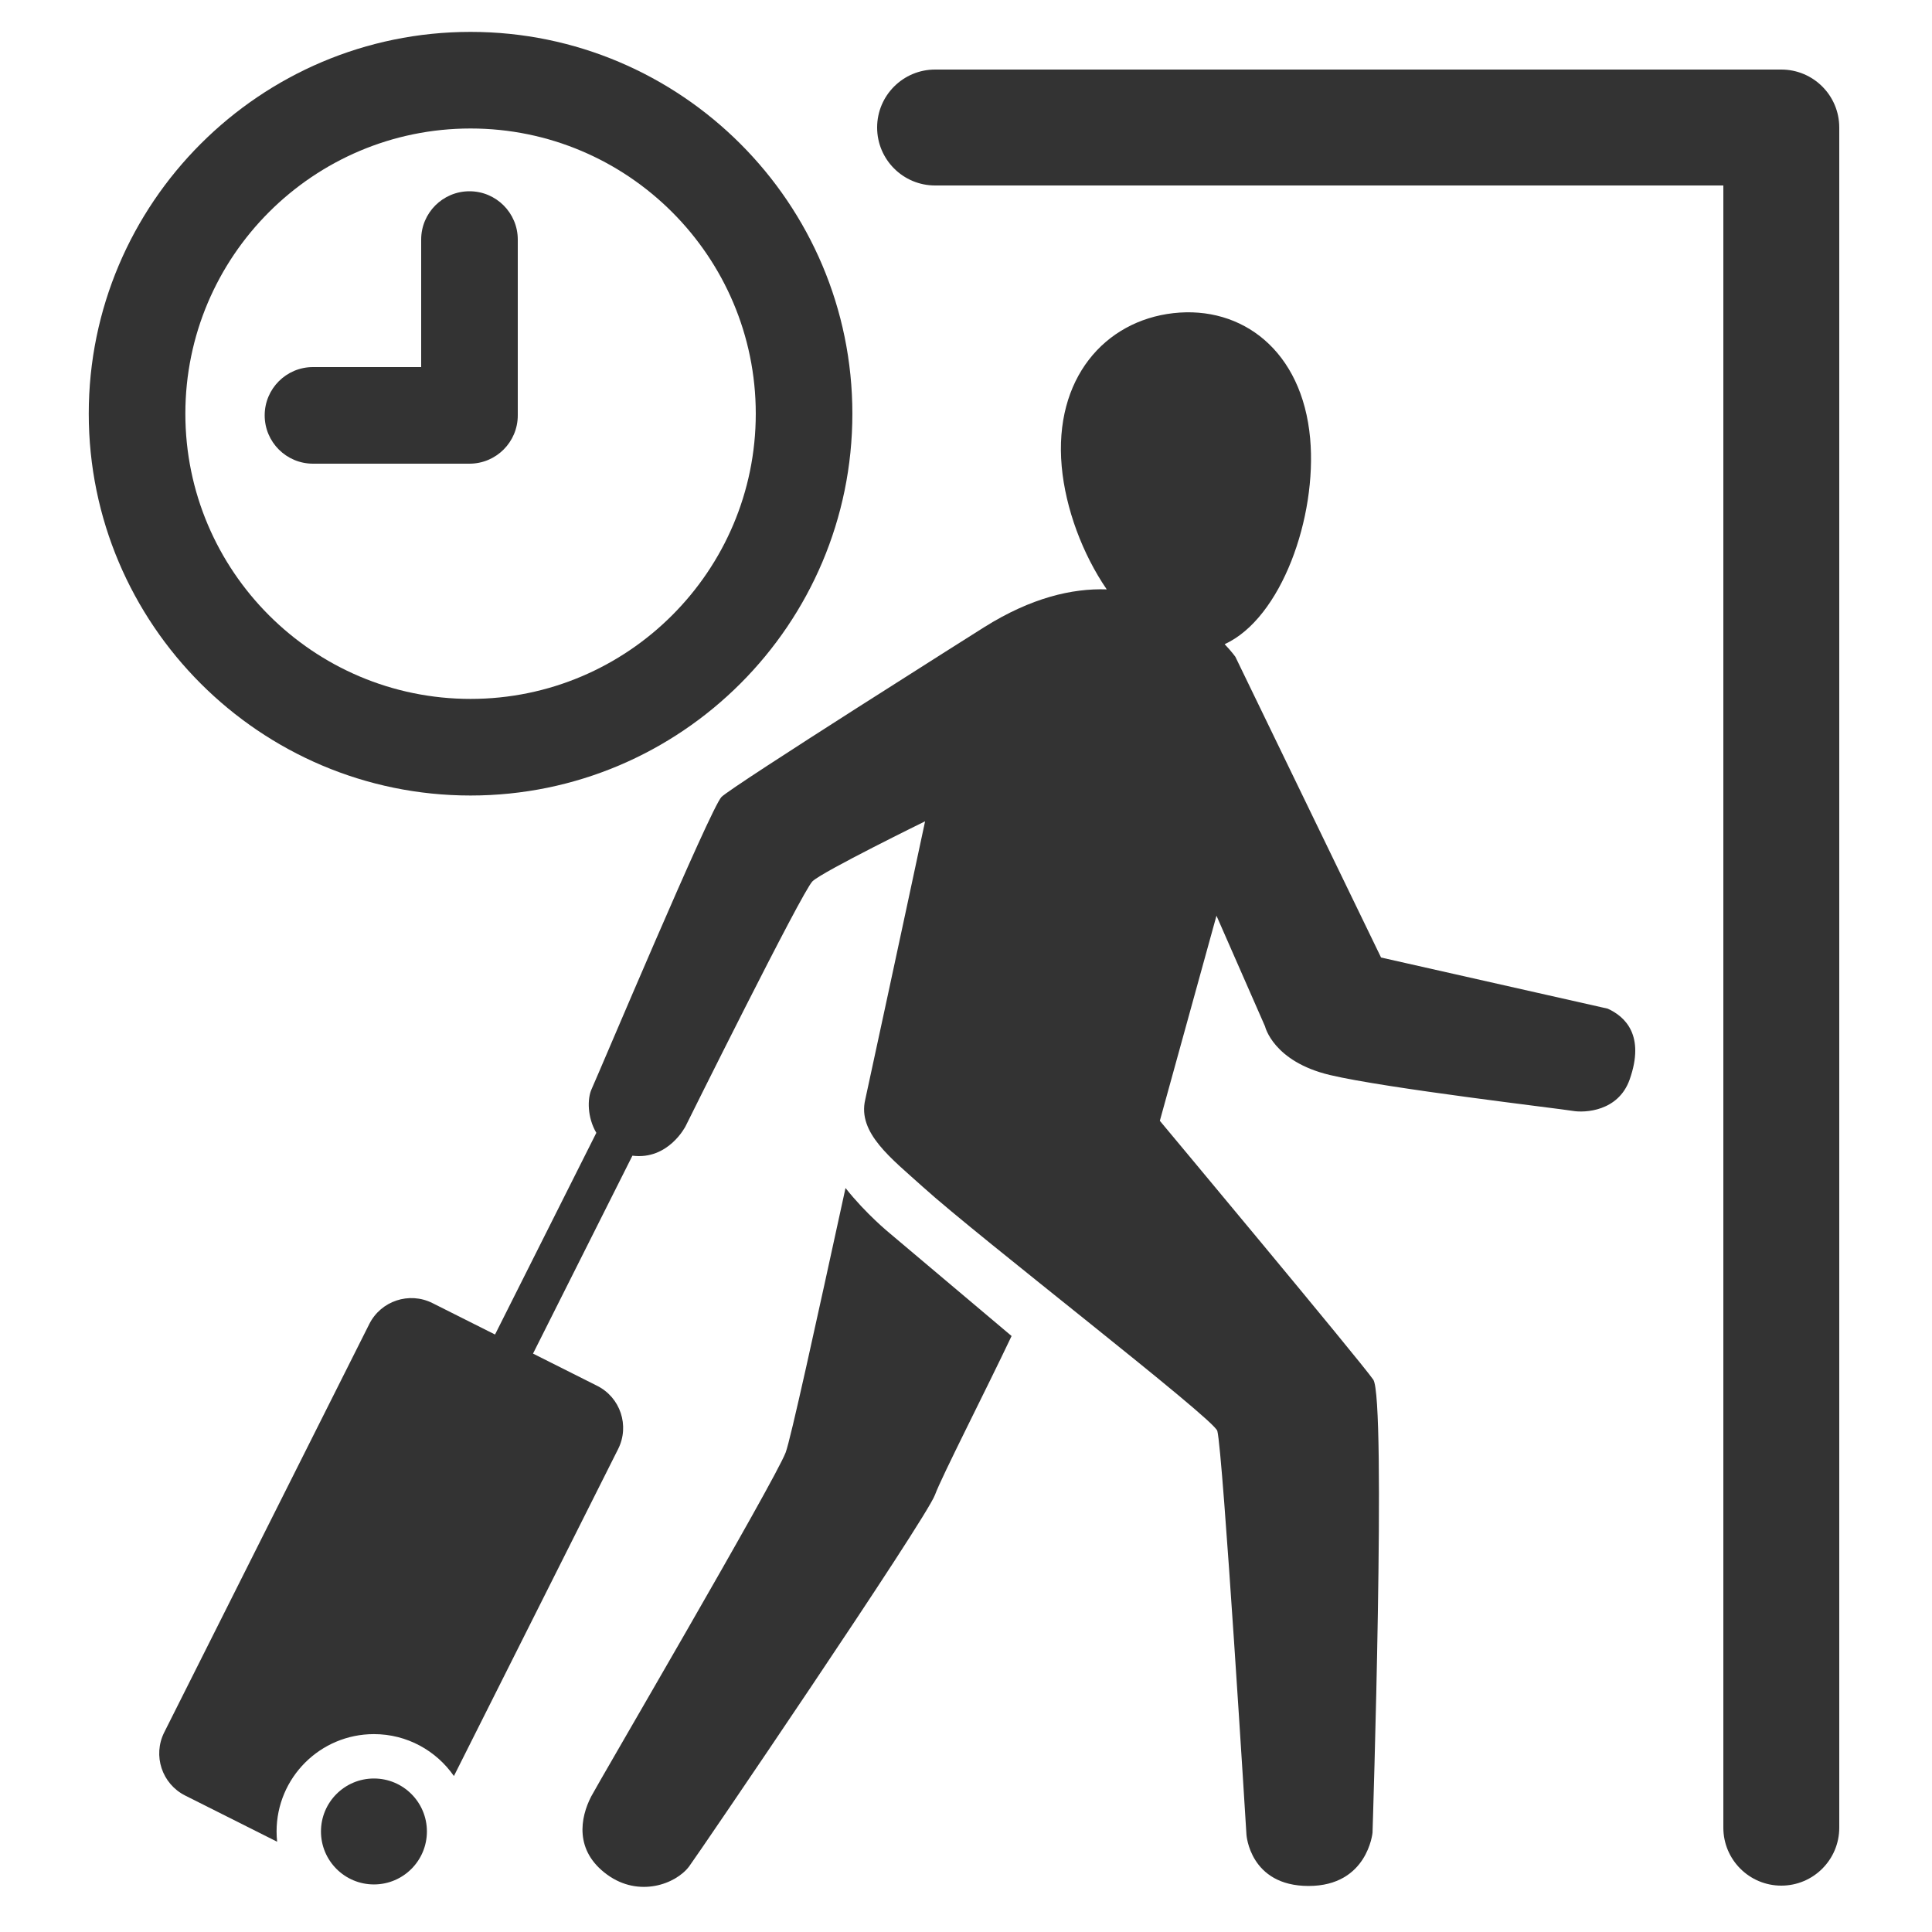
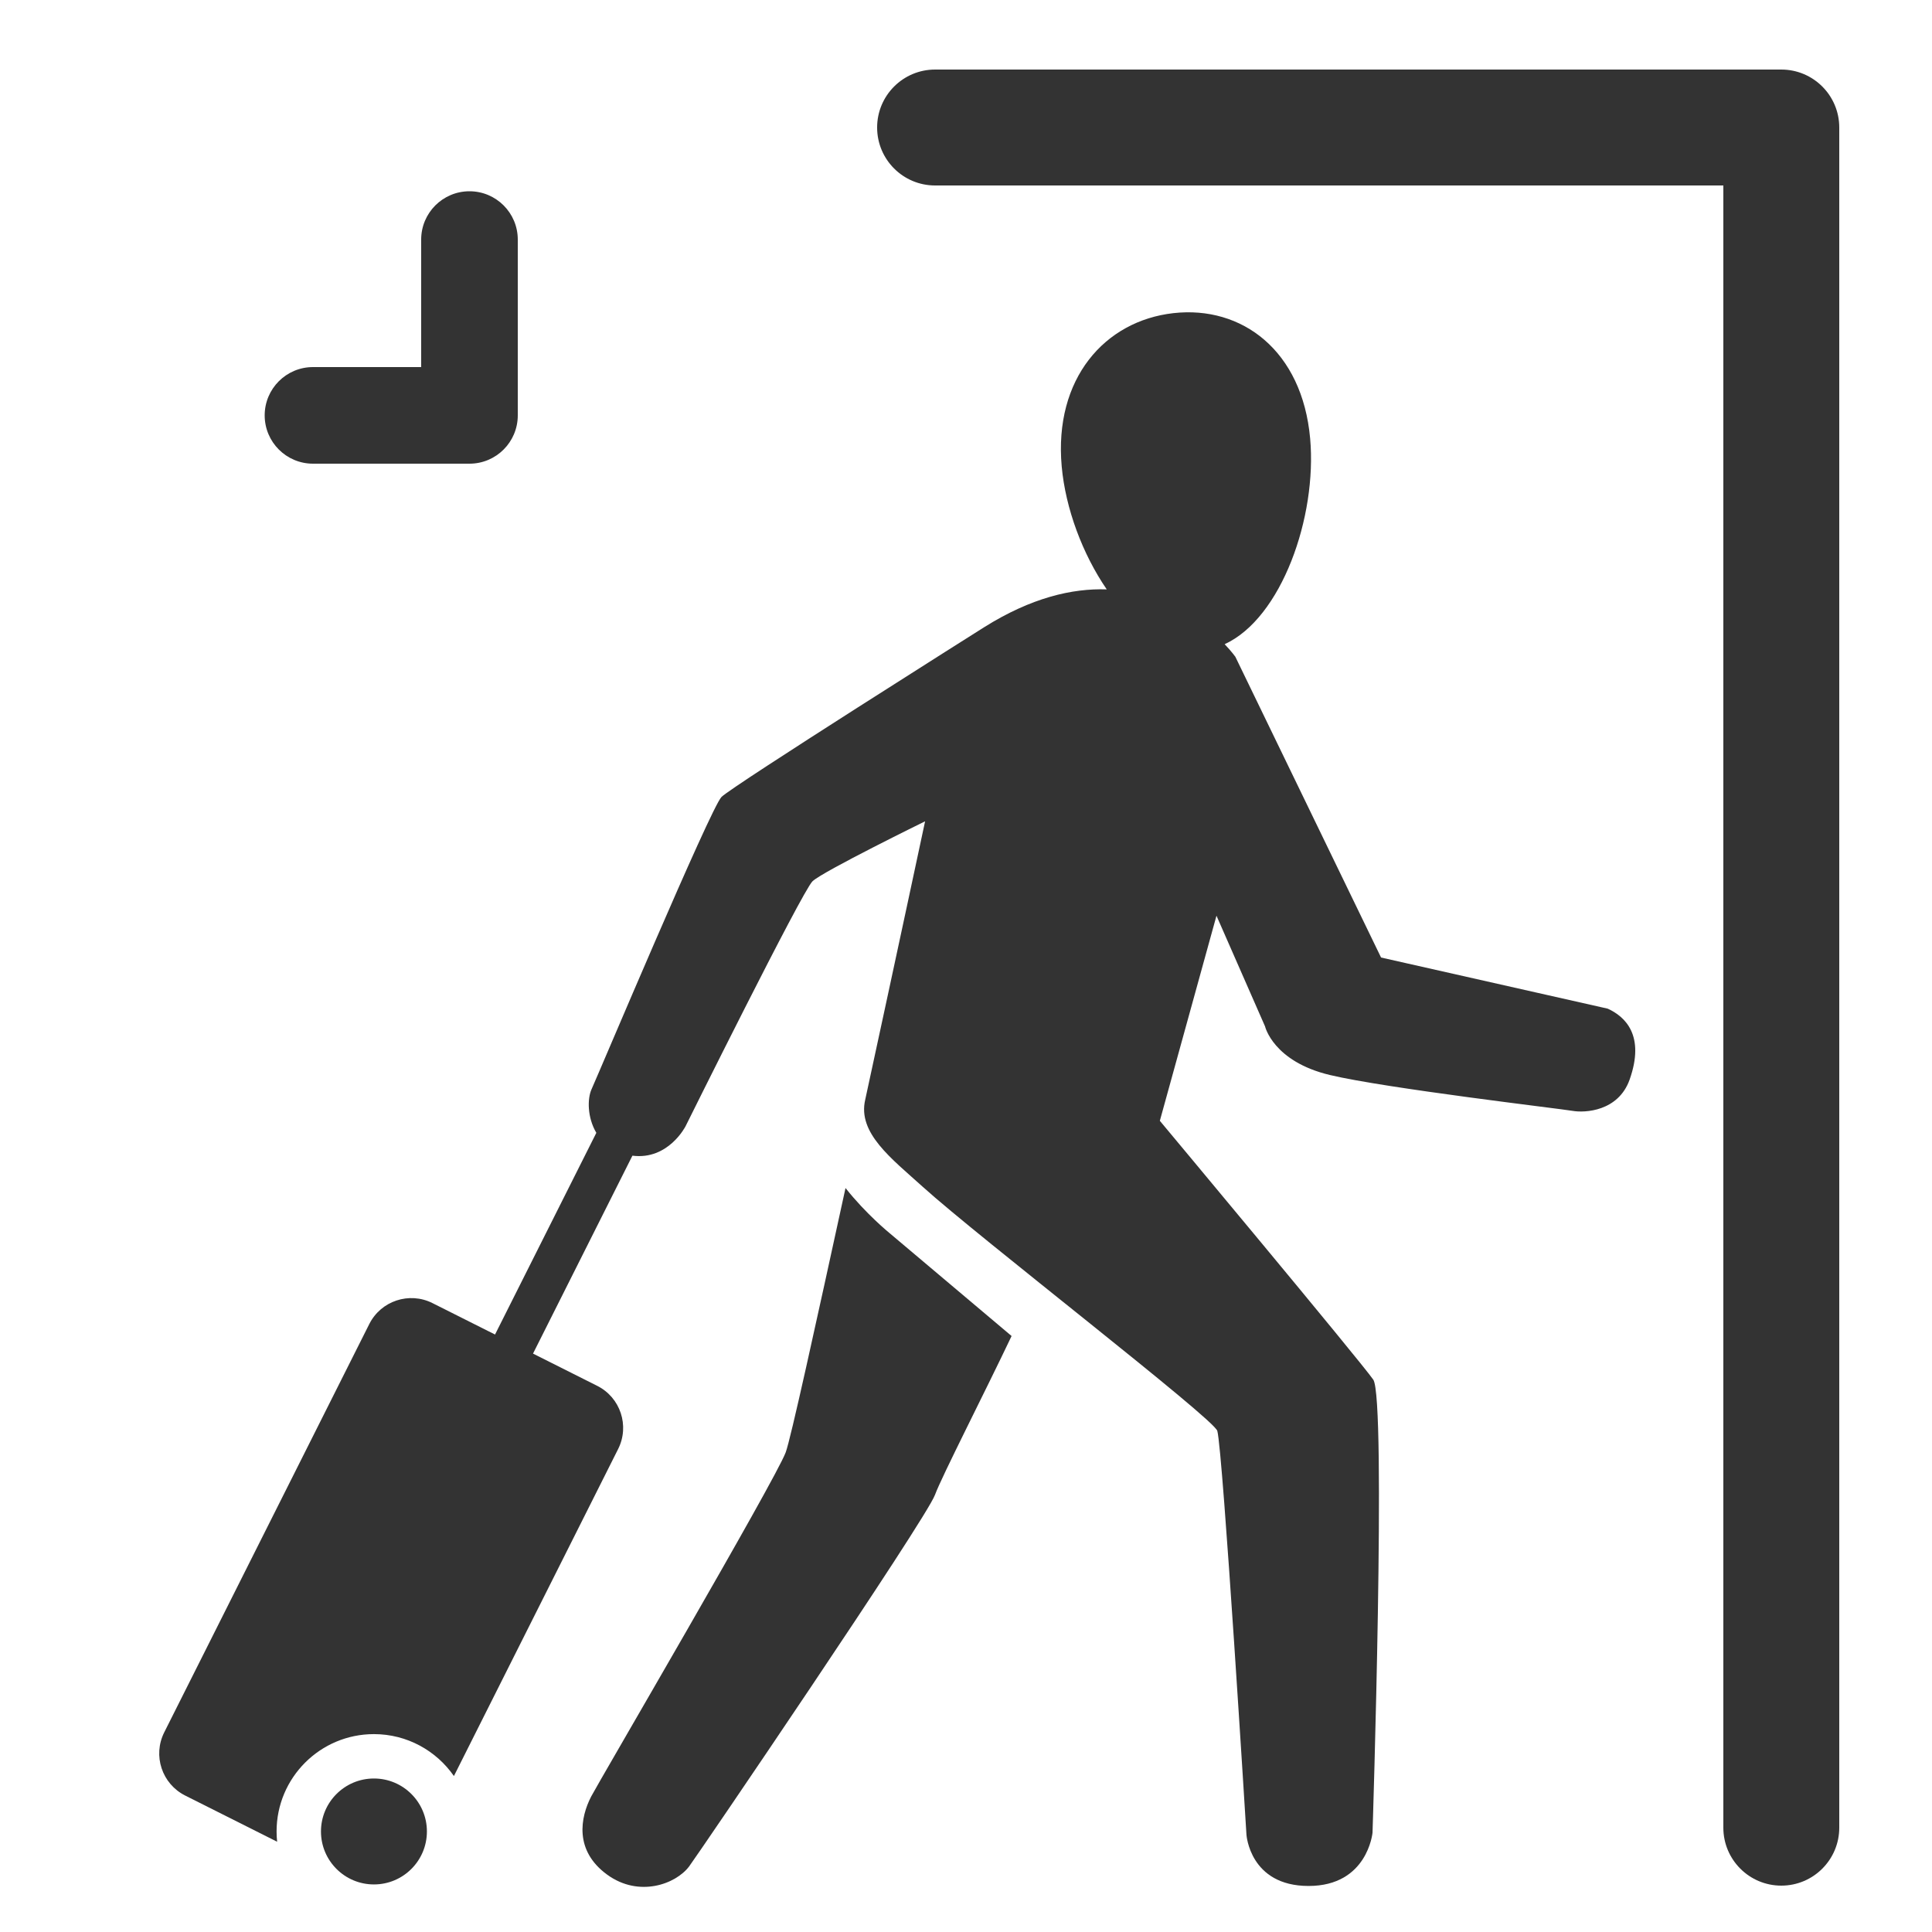
<svg xmlns="http://www.w3.org/2000/svg" id="Layer_1" enable-background="new 0 0 500 500" viewBox="0 0 500 500">
  <g fill="#333">
-     <path d="m121.781 205.878c54.485 0 98.812-44.327 98.812-98.812s-44.327-98.813-98.812-98.813-98.812 44.327-98.812 98.812 44.327 98.813 98.812 98.813zm0-172.625c40.7 0 73.812 33.112 73.812 73.812s-33.112 73.812-73.812 73.812-73.812-33.112-73.812-73.812 33.112-73.812 73.812-73.812z" />
    <path d="m81 120h40.5c6.904 0 12.5-5.596 12.5-12.5v-45.5c0-6.904-5.596-12.5-12.5-12.5s-12.5 5.596-12.5 12.5v33h-28c-6.904 0-12.5 5.596-12.5 12.5s5.596 12.5 12.5 12.5z" />
    <circle cx="96.775" cy="473.982" r="13.708" />
    <path d="m218.819 307.461c-7.785 35.706-14.21 65.075-15.492 68.445-2.852 7.495-48.559 85.588-50.33 89.024-2.801 5.43-4.445 13.991 4.15 20.237 8.206 5.964 17.74 2.457 21.195-2.134 2.049-2.718 61.279-89.755 63.64-96.188 1.704-4.652 13.092-26.912 19.815-41.084l-31.594-26.643c.001.001-6.11-4.968-11.384-11.657z" />
    <path d="m416.076 261.041-58.659-13.235-37.714-77.846s-.94-1.325-2.764-3.243c14.688-6.713 23.955-32.903 22.126-53.244-2.047-22.742-17.643-34.425-35.394-32.432-17.754 2.006-30.946 16.928-28.902 39.67.98 10.875 5.385 22.679 11.654 31.821-8.935-.305-19.538 2.156-31.655 9.749 0 0-65.228 41.137-68.041 43.965-2.818 2.828-31.776 71.573-33.63 75.637-1.116 2.443-1.119 7.319 1.233 11.292l-26.214 52.198-16.19-8.13c-6.014-3.02-13.337-.592-16.357 5.422l-53.064 105.664c-3.02 6.015-.595 13.337 5.421 16.357l23.796 11.952c-.093-.873-.143-1.759-.143-2.656 0-13.913 11.281-25.194 25.196-25.194 8.579 0 16.147 4.299 20.698 10.847l42.5-84.627c3.02-6.015.595-13.338-5.421-16.357l-16.607-8.341 25.724-51.221c9.308 1.19 13.755-7.62 13.755-7.62s30.182-60.856 32.862-63.404c2.675-2.546 29.127-15.51 29.127-15.51s-7.386 34.638-15.493 72.04c-2.034 8.629 6.795 15.226 14.901 22.56 14.514 13.132 75.361 60.007 76.222 63.17 1.447 5.344 7.539 104.481 7.539 104.481s.833 13.28 16.081 13.28c15.265 0 16.545-13.778 16.545-13.778s3.622-112.332.19-117.259c-3.429-4.935-55.232-66.985-55.232-66.985l14.658-53.077 12.57 28.645s2.09 9.067 16.742 12.571c14.66 3.48 59.709 8.738 62.855 9.289 3.151.551 11.839.154 14.762-8.112 4.041-11.435-1.175-16.298-5.677-18.339z" />
    <path d="m461 18h-219c-8.284 0-15 6.716-15 15s6.716 15 15 15h204v425c0 8.284 6.716 15 15 15s15-6.716 15-15v-440c0-8.284-6.716-15-15-15z" />
  </g>
</svg>